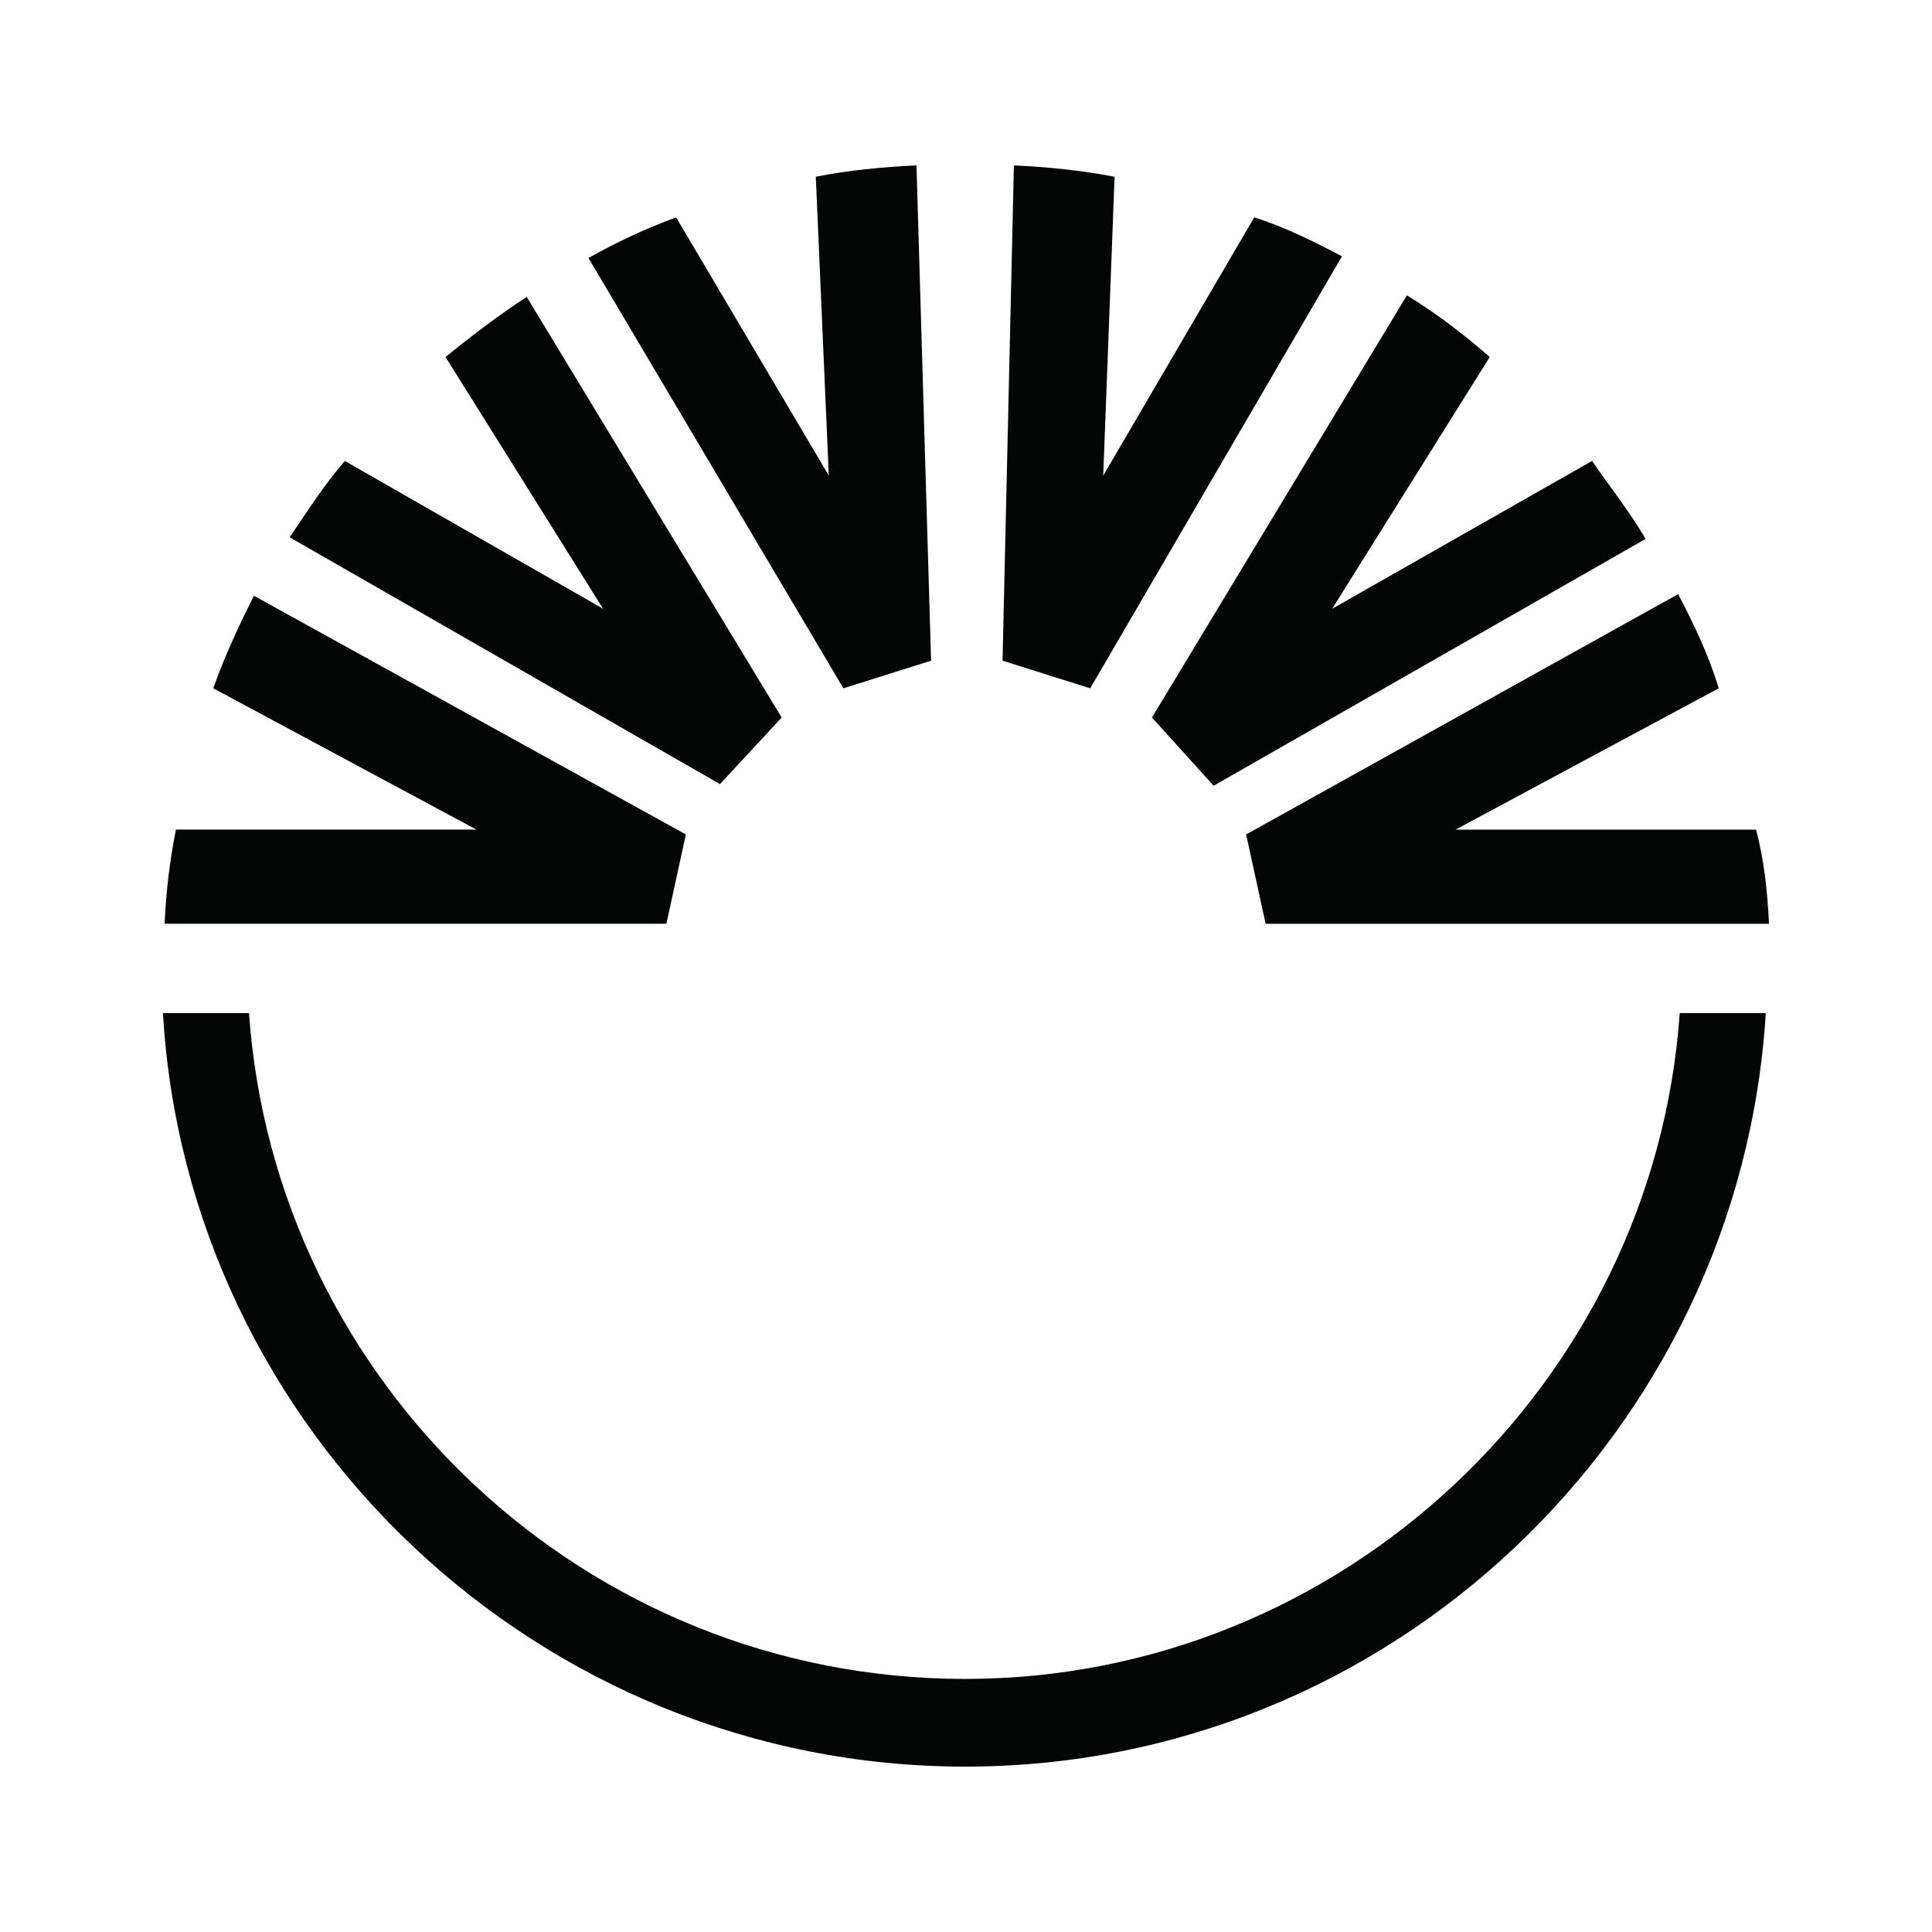
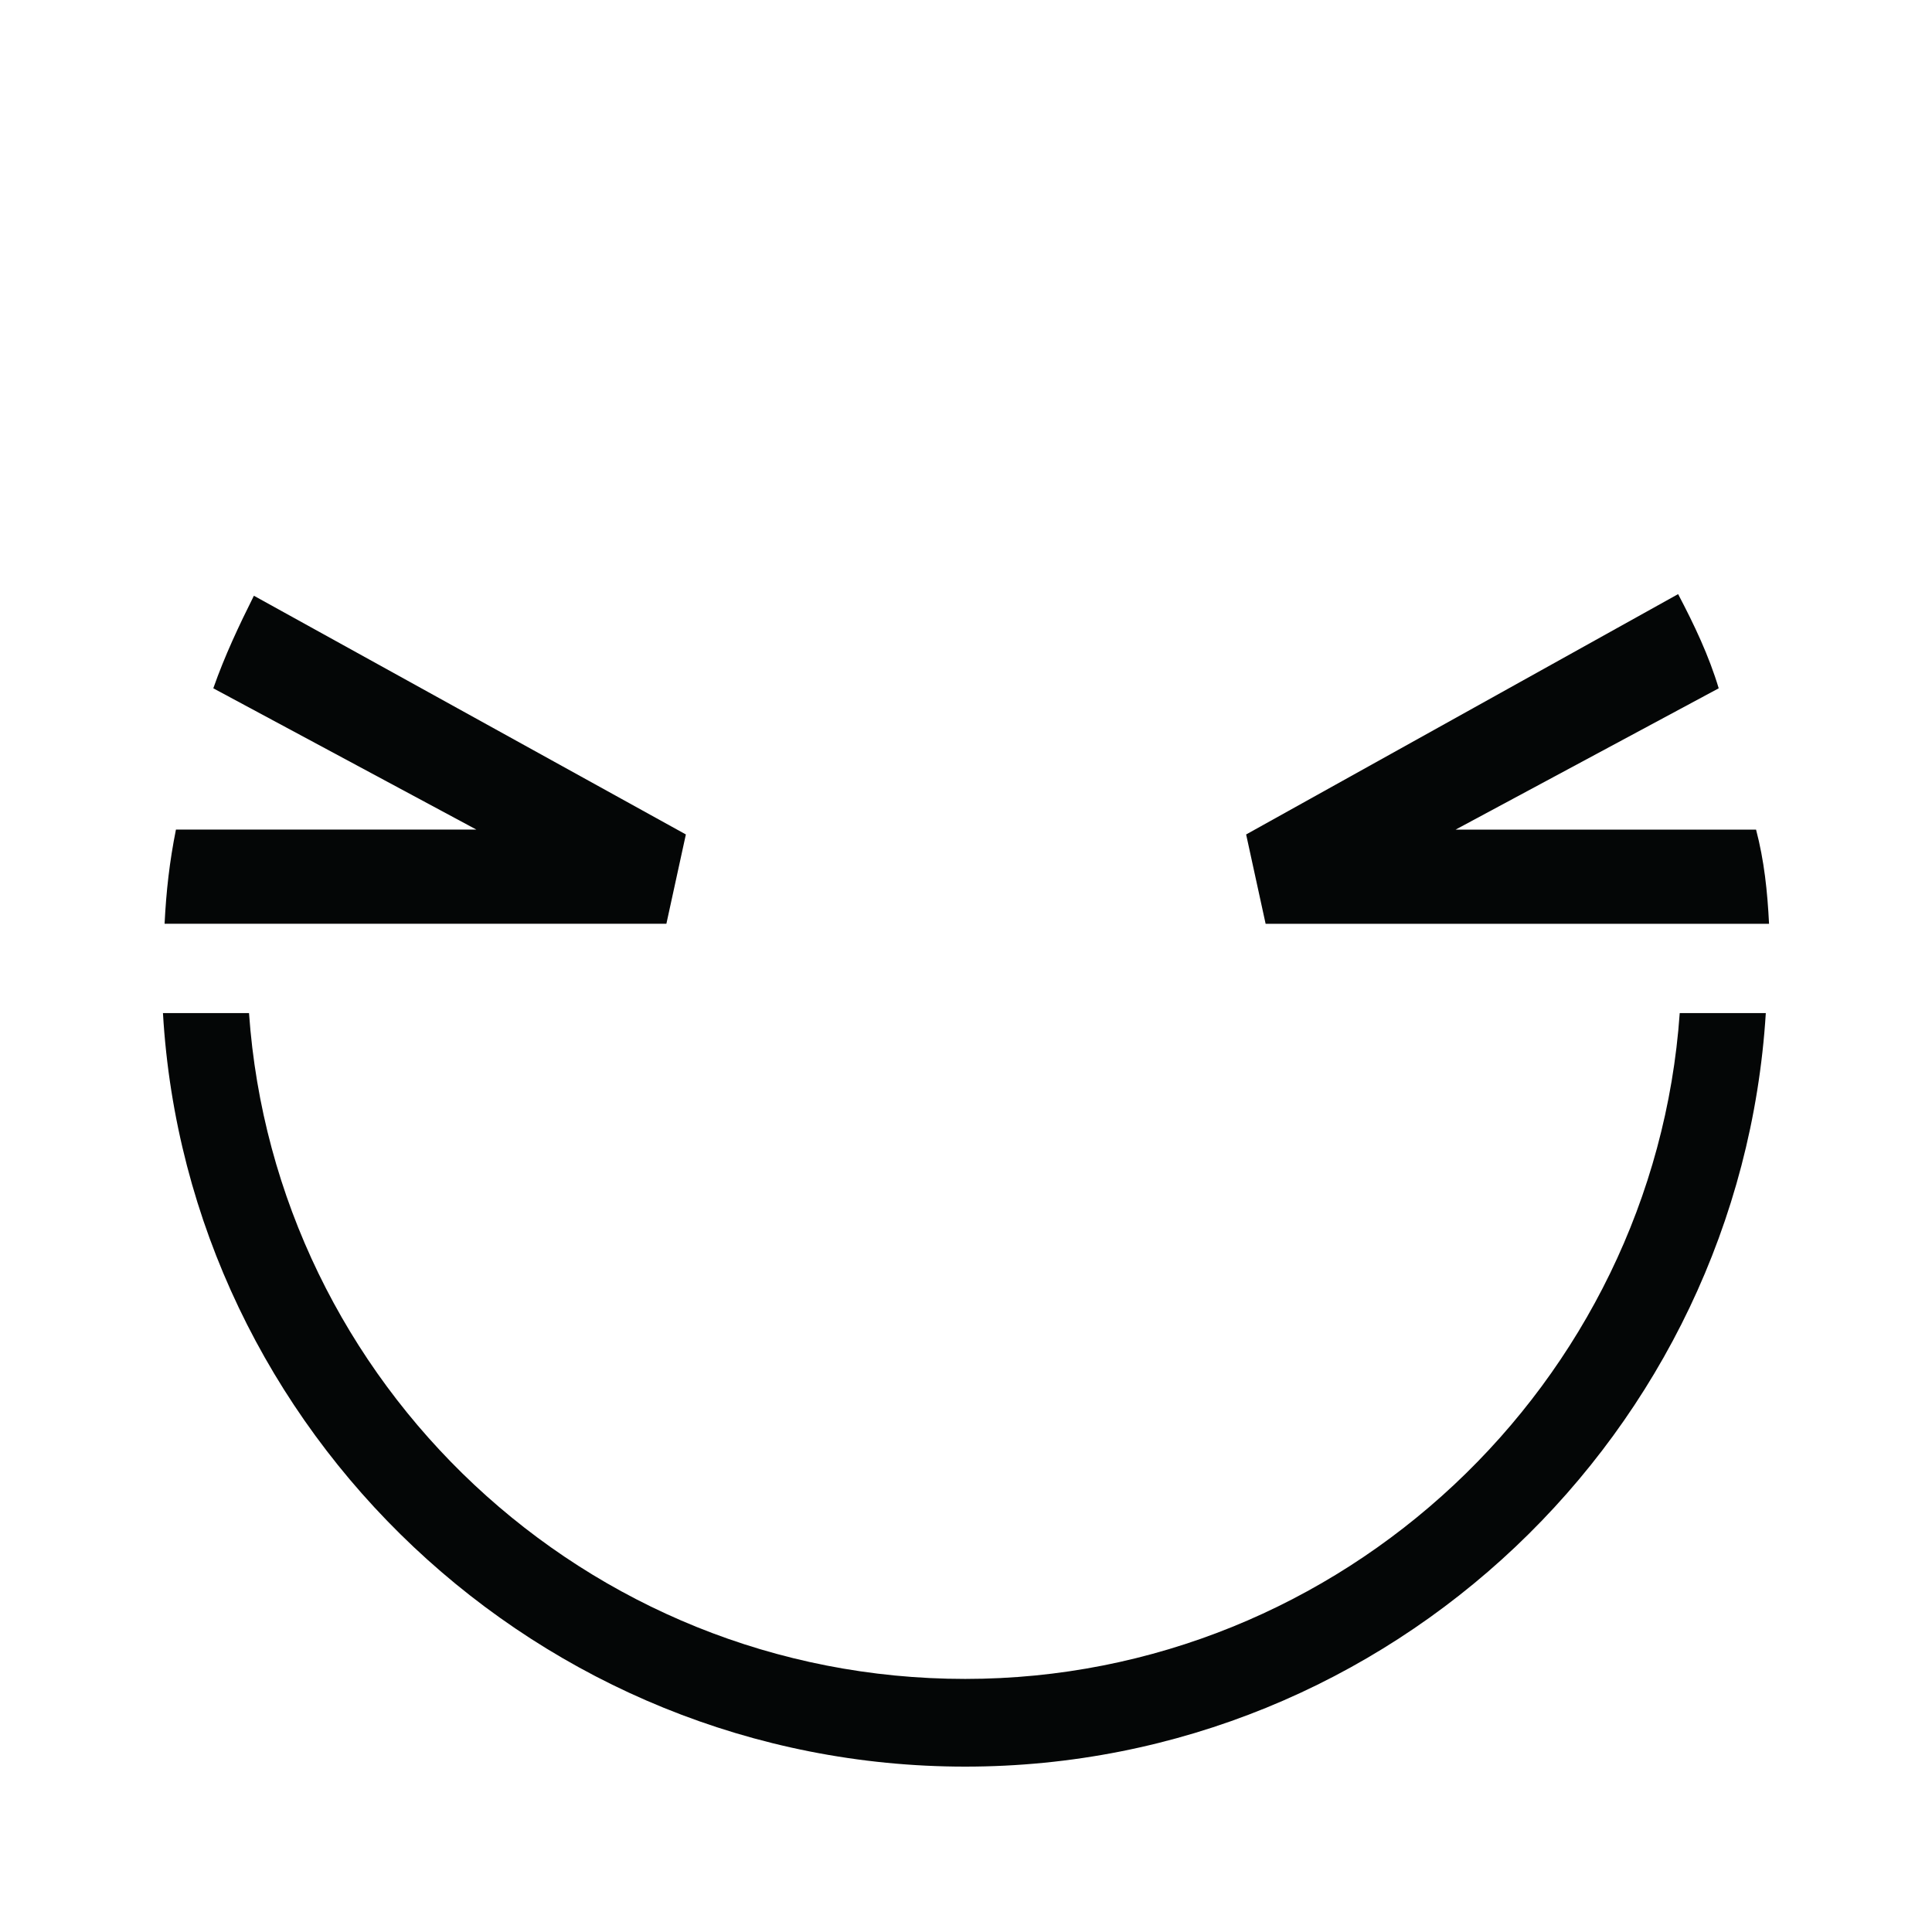
<svg xmlns="http://www.w3.org/2000/svg" version="1.0" id="Layer_1" x="0px" y="0px" width="192.756px" height="192.756px" viewBox="0 0 192.756 192.756" enable-background="new 0 0 192.756 192.756" xml:space="preserve">
  <g>
-     <polygon fill-rule="evenodd" clip-rule="evenodd" fill="#FFFFFF" points="0,0 192.756,0 192.756,192.756 0,192.756 0,0  " />
    <path fill-rule="evenodd" clip-rule="evenodd" fill="#040606" d="M167.587,101.076h8.588c-2.593,41.803-37.428,75.18-79.877,75.18   c-42.45,0-77.61-33.377-80.04-75.18h8.587c2.592,36.941,33.539,66.43,71.453,66.43   C133.887,167.506,164.994,138.018,167.587,101.076L167.587,101.076z" />
    <path fill-rule="evenodd" clip-rule="evenodd" fill="#040606" d="M17.554,82.768c-0.648,3.24-0.972,6.157-1.134,9.397h50.065   l1.944-8.912L25.331,59.437c-1.458,2.916-2.916,5.995-4.05,9.235l26.248,14.096H17.554L17.554,82.768z" />
-     <path fill-rule="evenodd" clip-rule="evenodd" fill="#040606" d="M44.45,35.62l15.716,25.113L34.404,45.989   c-2.106,2.43-3.727,5.023-5.509,7.615l42.936,24.627l6.157-6.643L52.551,29.625C49.796,31.407,47.042,33.513,44.45,35.62   L44.45,35.62z" />
-     <path fill-rule="evenodd" clip-rule="evenodd" fill="#040606" d="M67.457,21.686c-3.079,1.134-5.833,2.43-8.749,4.05l25.437,42.936   l8.75-2.754L91.437,16.5c-3.402,0.162-6.805,0.486-10.045,1.134l1.296,29.812L67.457,21.686L67.457,21.686z" />
-     <path fill-rule="evenodd" clip-rule="evenodd" fill="#040606" d="M111.203,17.635c-3.402-0.648-6.643-0.972-10.046-1.134   l-1.134,49.417l8.749,2.754l25.114-43.098c-2.755-1.458-5.671-2.916-8.75-3.888l-15.067,25.762L111.203,17.635L111.203,17.635z" />
-     <path fill-rule="evenodd" clip-rule="evenodd" fill="#040606" d="M148.631,35.62c-2.593-2.269-5.347-4.375-8.264-6.157   L114.93,71.588l6.157,6.805l43.098-24.627c-1.62-2.754-3.564-5.185-5.347-7.777l-25.924,14.744L148.631,35.62L148.631,35.62z" />
    <path fill-rule="evenodd" clip-rule="evenodd" fill="#040606" d="M171.476,68.672c-0.972-3.24-2.431-6.319-4.05-9.397   l-43.099,23.979l1.944,8.912h50.227c-0.162-3.241-0.485-6.319-1.296-9.397h-29.974L171.476,68.672L171.476,68.672z" />
  </g>
</svg>